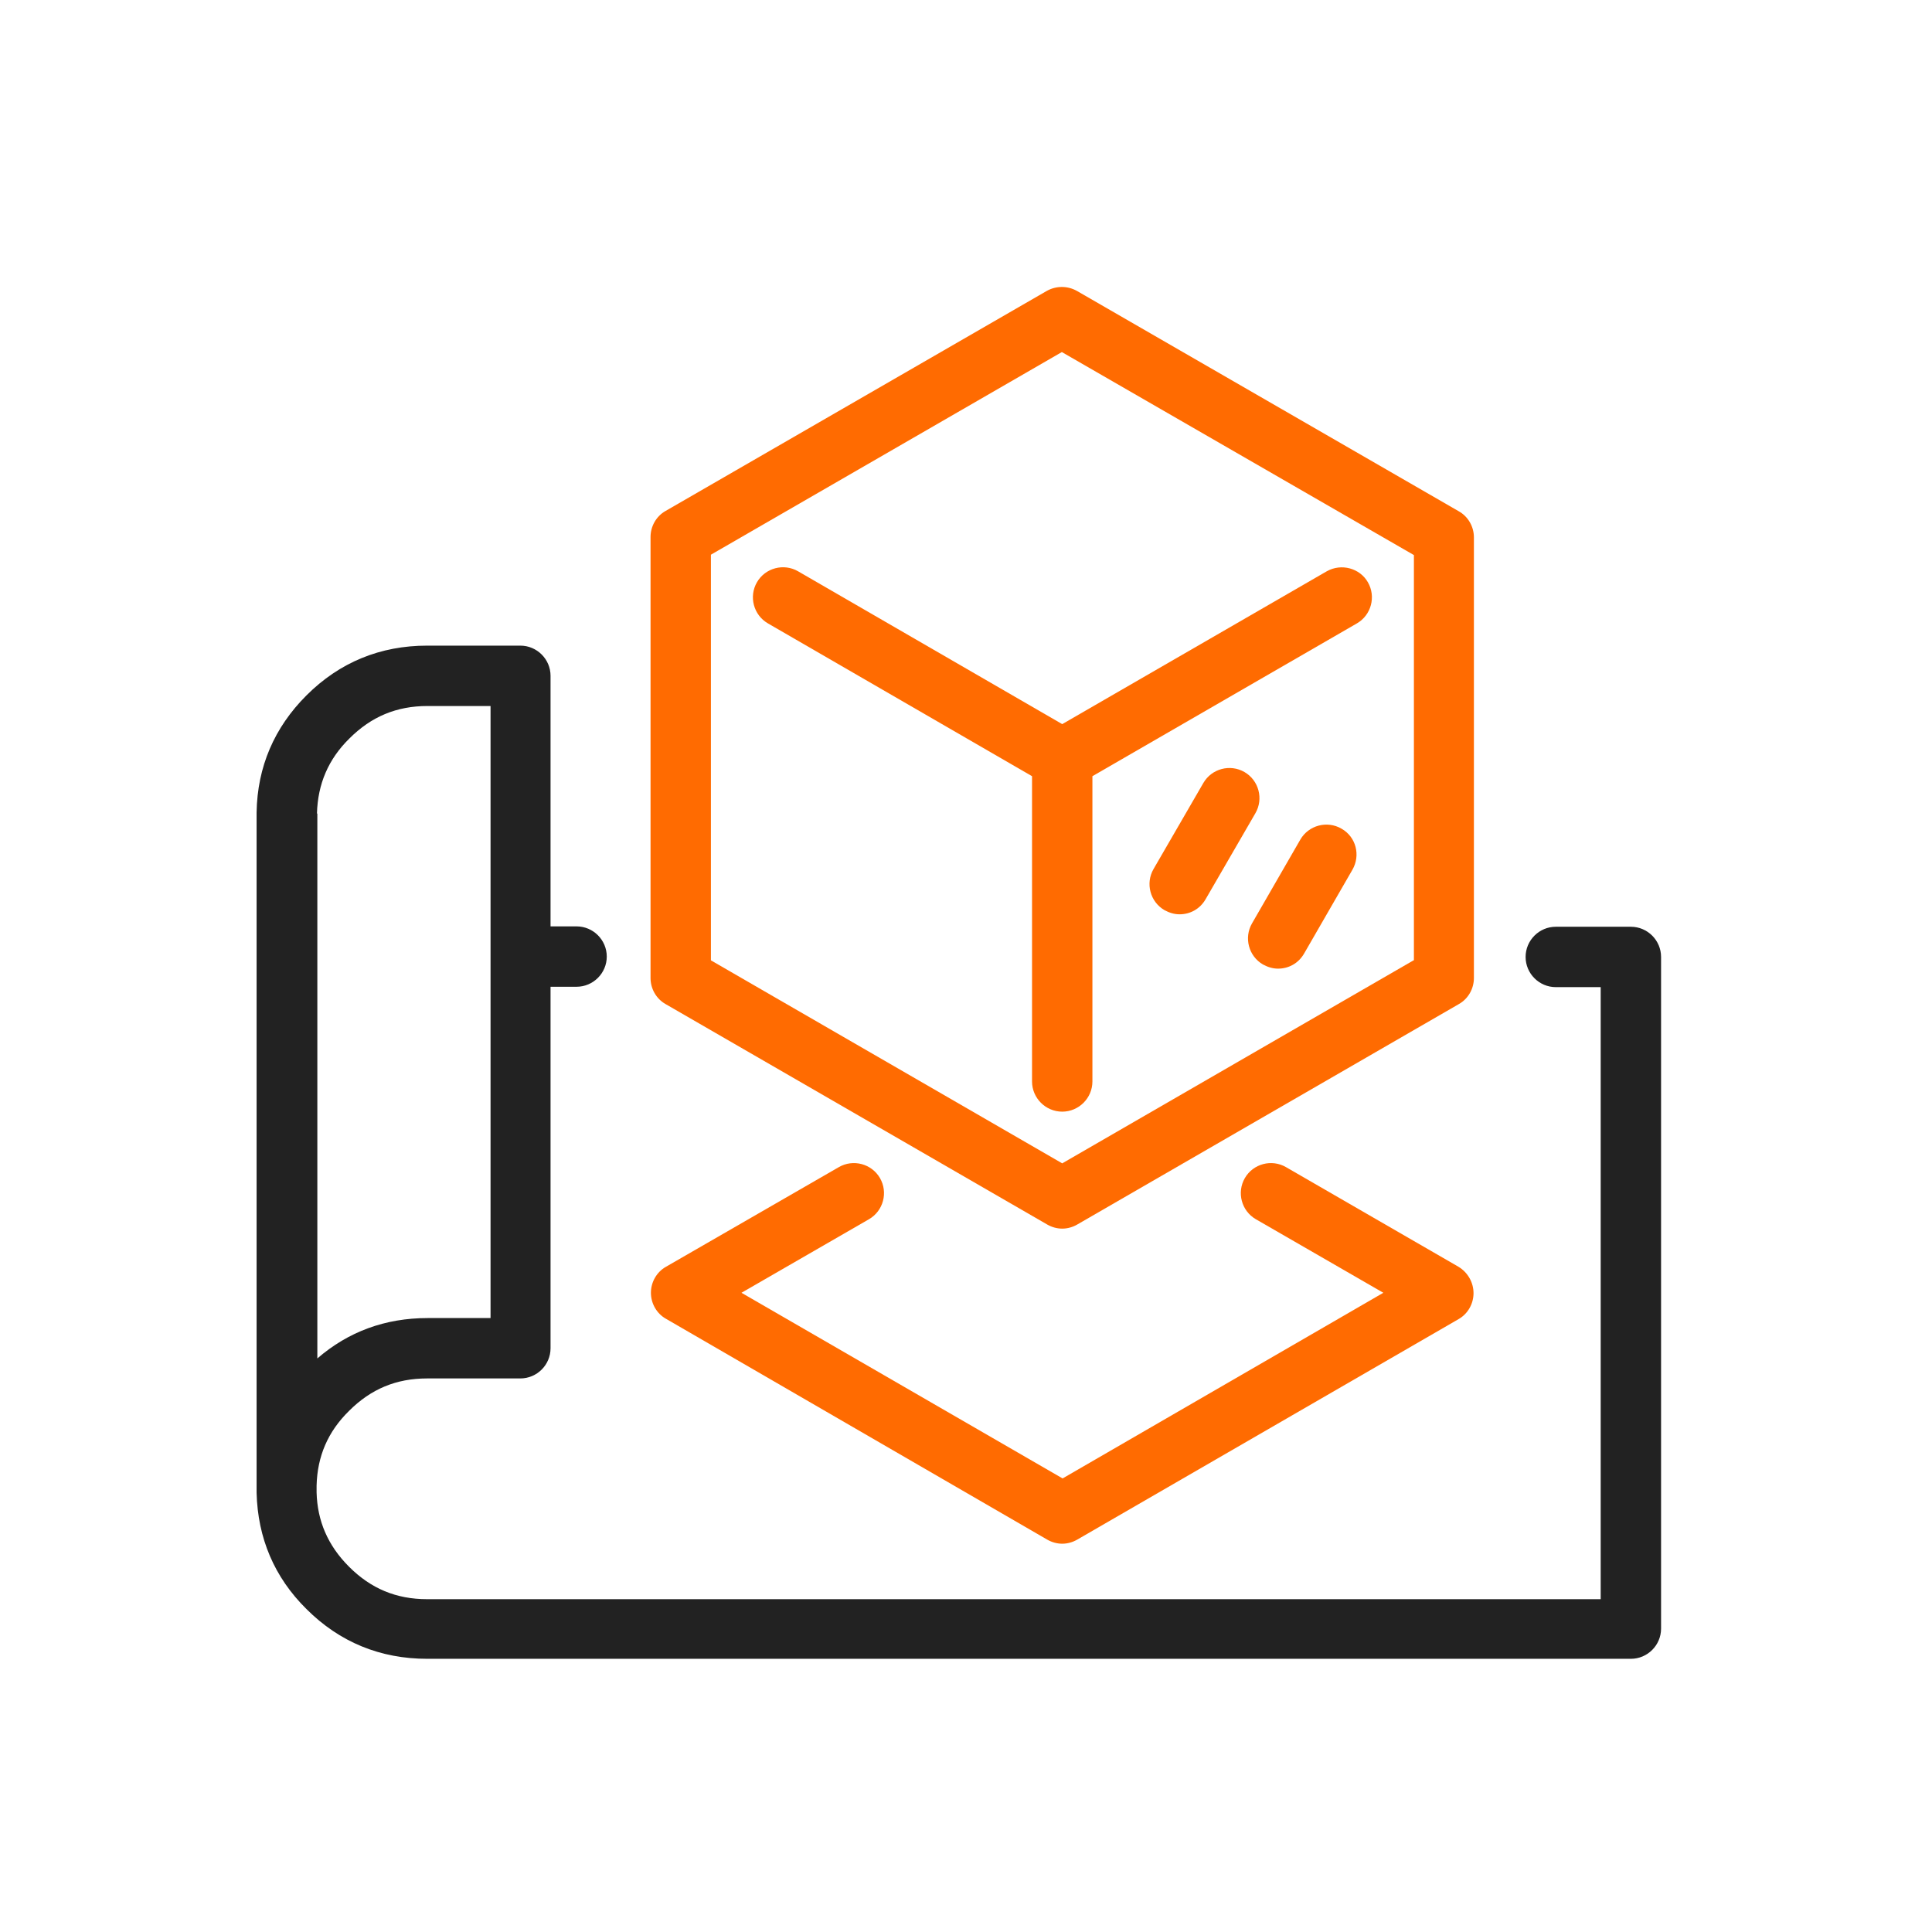
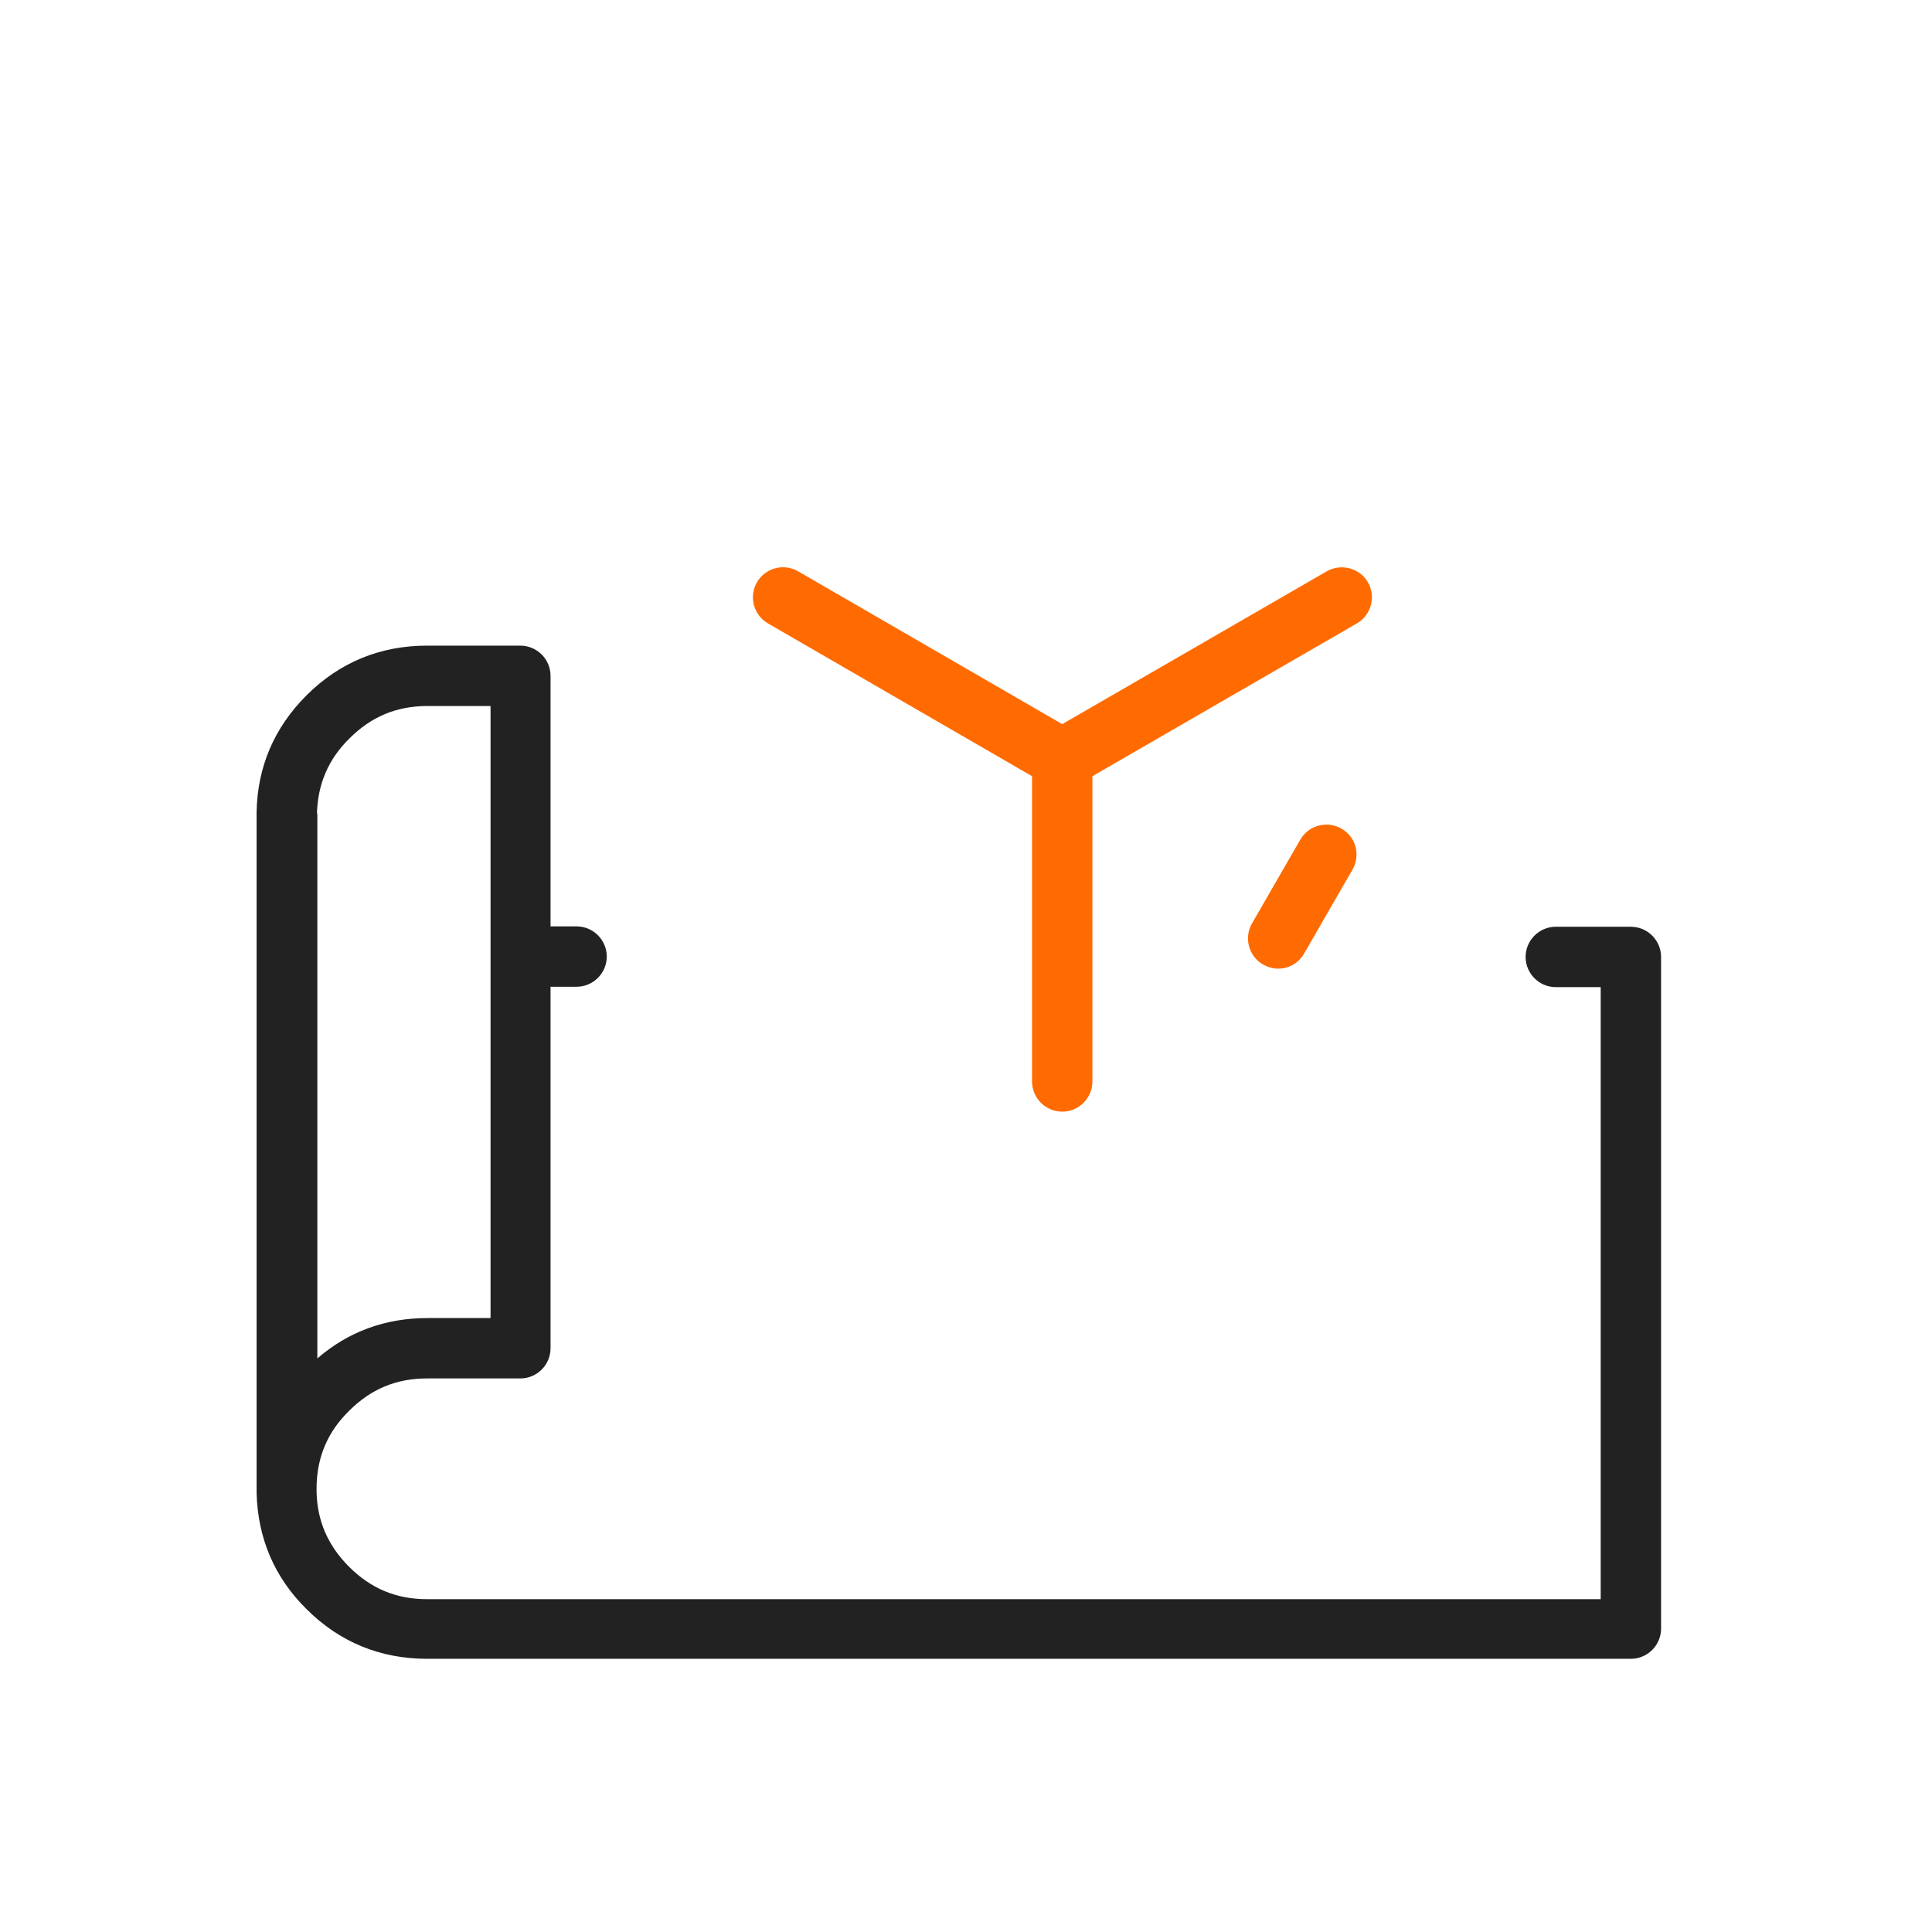
<svg xmlns="http://www.w3.org/2000/svg" id="Layer_1" x="0px" y="0px" viewBox="0 0 512 512" style="enable-background:new 0 0 512 512;" xml:space="preserve">
  <style type="text/css">	.st0{fill:#222222;}	.st1{fill:#FF6B01;}</style>
  <path class="st0" d="M432.2,245.6h-19.9c-4.4,0-8,3.6-8,8c0,4.4,3.6,8,8,8h11.9v162.2h-311c-8.2,0-14.9-2.8-20.7-8.6 c-5.6-5.6-8.4-12.1-8.6-19.7v-1.8c0.2-7.8,3-14.3,8.6-19.8c5.8-5.8,12.5-8.6,20.7-8.6h24.7c4.4,0,8-3.6,8-8v-95.8h6.9 c4.4,0,8-3.6,8-8c0-4.4-3.6-8-8-8h-6.9v-66.4c0-4.4-3.6-8-8-8h-24.7c-12.4,0-23.2,4.4-32,13.2c-8.5,8.5-13,18.9-13.2,31v178.2 c0,0.1,0,0.1,0,0.1v2c0.3,12,4.7,22.4,13.2,30.8c8.8,8.8,19.6,13.2,32,13.2h319c4.4,0,8-3.6,8-8V253.6 C440.2,249.2,436.6,245.6,432.2,245.6z M84,215.6c0.2-7.8,3-14.4,8.6-19.9c5.8-5.8,12.5-8.6,20.7-8.6h16.7v162.2h-16.7 c-11.2,0-21,3.6-29.2,10.7V215.6z" />
-   <path class="st1" d="M386.5,335.7l-45.7-26.4c-3.8-2.2-8.7-0.9-10.9,2.9c-2.2,3.8-0.9,8.7,2.9,10.9l33.8,19.5l-85,49.2l-85.1-49.2 l33.8-19.5c3.8-2.2,5.1-7.1,2.9-10.9c-2.2-3.8-7.1-5.1-10.9-2.9l-45.8,26.4c-2.5,1.4-4,4.1-4,6.9s1.5,5.5,4,6.9L277.5,408 c1.2,0.7,2.6,1.1,4,1.1c1.4,0,2.8-0.4,4-1.1l101-58.4c2.5-1.4,4-4.1,4-6.9S389,337.2,386.5,335.7z" />
-   <path class="st1" d="M386.6,135.5L285.4,77.1c-2.5-1.4-5.5-1.4-8,0l-101,58.3c-2.5,1.4-4,4.1-4,6.9v116.9c0,2.8,1.5,5.5,4,6.9 l101.1,58.4c1.2,0.7,2.6,1.1,4,1.1c1.4,0,2.8-0.4,4-1.1l101.1-58.4c2.5-1.4,4-4.1,4-6.9V142.4C390.6,139.6,389.1,136.9,386.6,135.5z  M374.6,254.5l-93.1,53.8l-93.1-53.8V147l93-53.7l93.3,53.8V254.5z" />
  <path class="st1" d="M351.6,151.4l-70.1,40.5l-70-40.5c-3.8-2.2-8.7-0.9-10.9,2.9c-2.2,3.8-0.9,8.7,2.9,10.9l70,40.5v80.9 c0,4.4,3.6,8,8,8c4.4,0,8-3.6,8-8v-80.9l70.1-40.5c3.8-2.2,5.1-7.1,2.9-10.9C360.4,150.6,355.5,149.2,351.6,151.4z" />
  <path class="st1" d="M355.5,219.6c-3.8-2.2-8.7-0.9-10.9,2.9l-12.8,22.2c-2.2,3.8-0.9,8.7,2.9,10.9c1.3,0.7,2.6,1.1,4,1.1 c2.8,0,5.4-1.4,6.9-4l12.8-22.2C360.6,226.7,359.4,221.8,355.5,219.6z" />
-   <path class="st1" d="M329.8,204.6c-3.8-2.2-8.7-0.9-10.9,2.9l-13.2,22.8c-2.2,3.8-0.9,8.7,2.9,10.9c1.3,0.7,2.6,1.1,4,1.1 c2.8,0,5.4-1.4,6.9-4l13.2-22.8C334.9,211.7,333.6,206.8,329.8,204.6z" />
</svg>